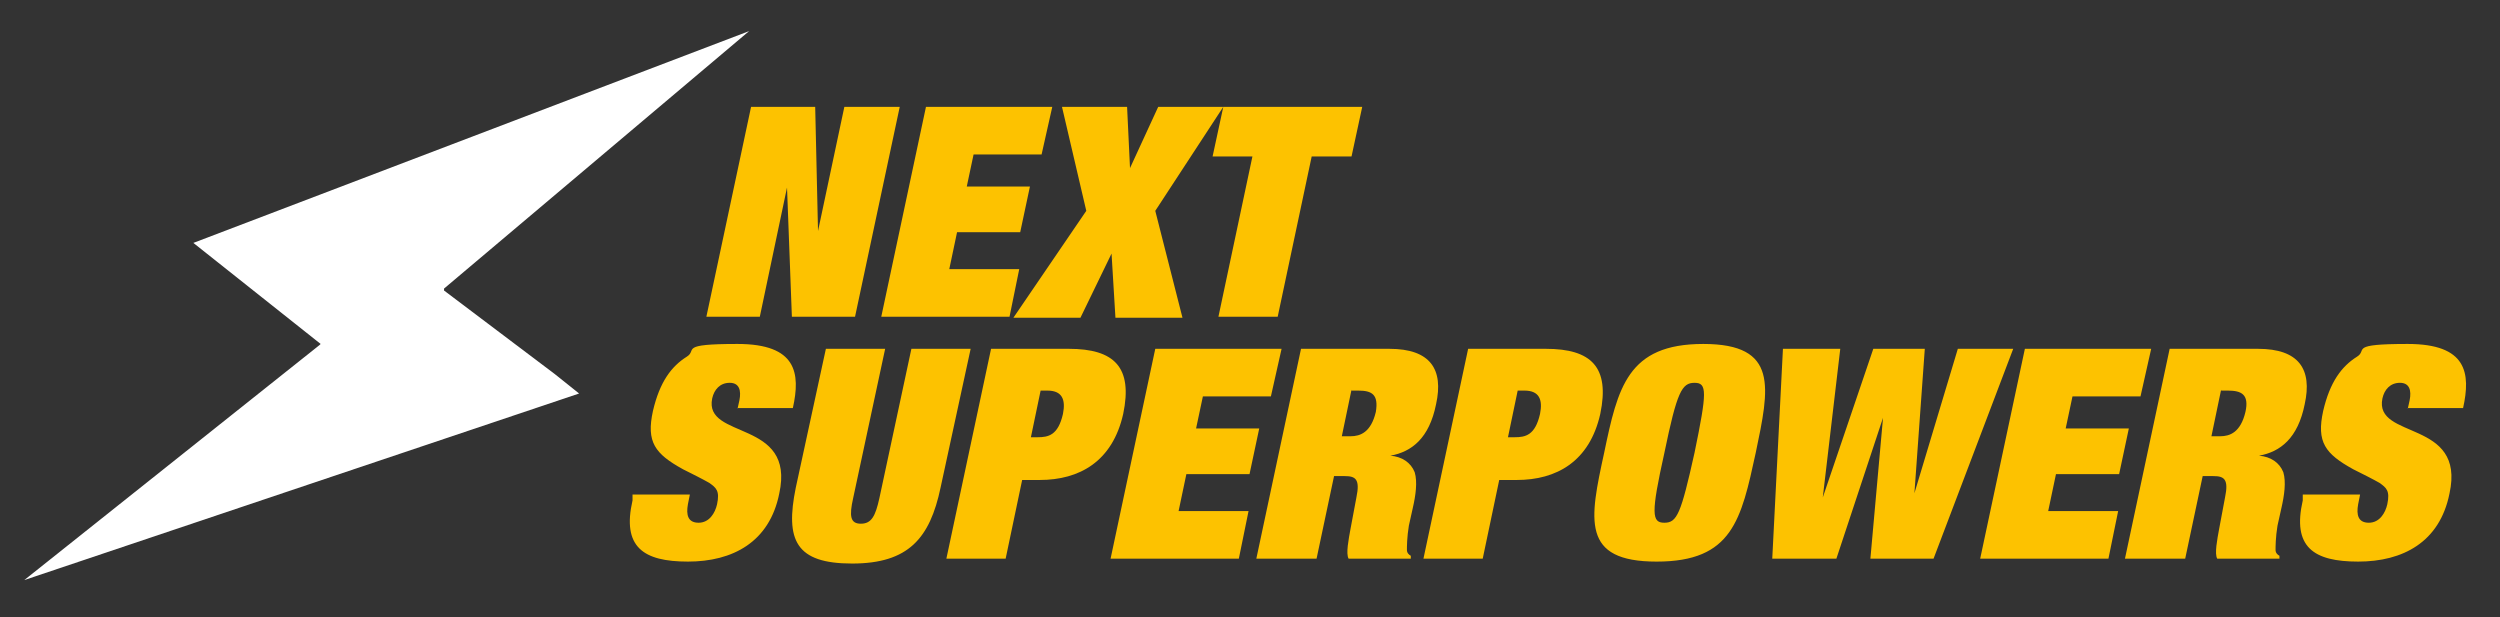
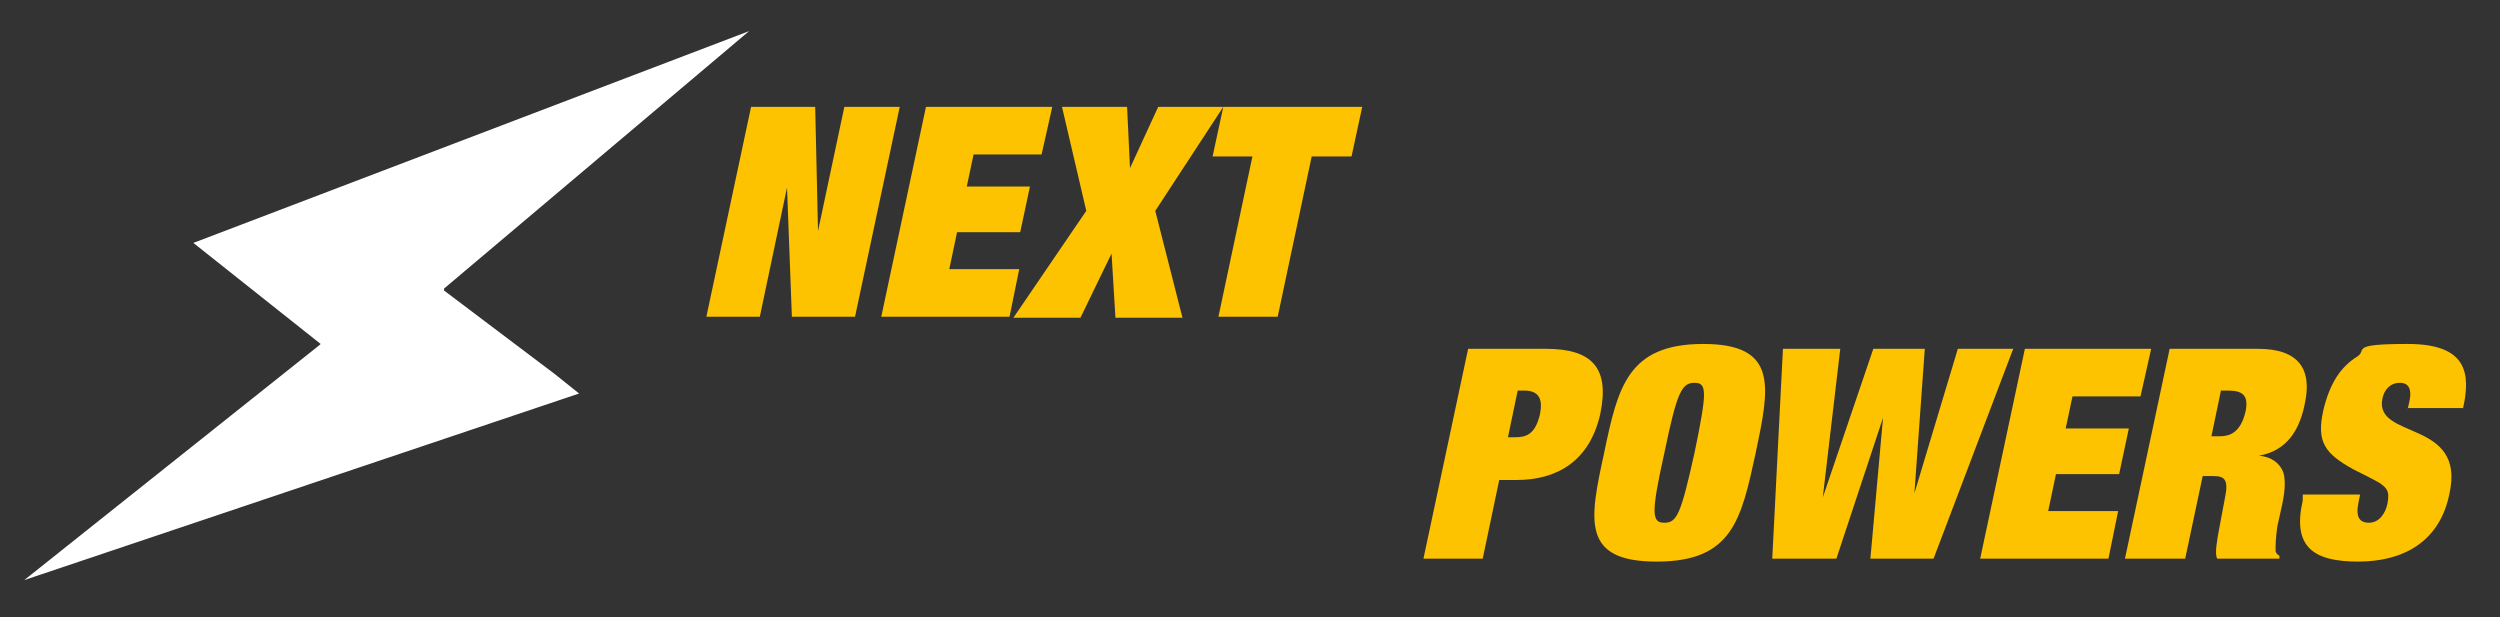
<svg xmlns="http://www.w3.org/2000/svg" id="Laag_1" data-name="Laag 1" version="1.1" viewBox="0 0 257.3 63.5">
  <rect x="0" y="0" width="257.3" height="63.5" fill="#333333" stroke="none" />
  <defs>
    <style>
      .cls-1 {
        fill: #fff;
      }

      .cls-1, .cls-2 {
        stroke-width: 0px;
      }

      .cls-2 {
        fill: #fdc200;
      }
    </style>
  </defs>
  <g>
    <path class="cls-2" d="M247.8,42h5.7c.8-3.6.4-6.6-5.7-6.6s-4.1.6-5.2,1.3c-1.6,1-2.8,2.6-3.5,5.6-.7,3.2.2,4.4,3.1,6,1,.5,2,1,2.7,1.4.7.5,1.1.8.8,2.2-.2.9-.8,1.9-1.9,1.9s-1.3-.8-1.1-1.9l.2-1h-5.9v.6c-1.1,4.8,1.1,6.3,5.7,6.3s8.4-2,9.4-7c1.7-7.7-7.8-5.5-6.9-9.8.2-.9.8-1.6,1.8-1.6s1.2.8,1,1.8l-.2.9ZM218.8,57.5h6.1l1.8-8.5h1.1c1.1,0,1.6.3,1.2,2.2-.2,1.1-.4,2.1-.6,3.2-.2,1.1-.5,2.6-.2,3.1h6.4v-.3c-.2-.1-.4-.3-.4-.6,0-.3,0-1.3.2-2.5l.4-1.8c.3-1.3.5-2.7.2-3.7-.4-1-1.3-1.6-2.5-1.7h0c2.2-.4,4-1.8,4.7-5.3.8-3.6-.6-5.7-4.8-5.7h-9.1l-4.6,21.6ZM228.6,40.2h.7c1.4,0,2.2.4,1.8,2.2-.5,2.1-1.6,2.5-2.6,2.5h-.9l1-4.8ZM203.7,57.5h13.3l1-4.9h-7.2l.8-3.8h6.5l1-4.7h-6.5l.7-3.3h7l1.1-4.9h-13l-4.6,21.6ZM197,51.2h0l1.1-15.3h-5.3l-5.2,15.3h0l1.8-15.3h-5.9l-1.1,21.6h6.6l4.8-14.5h0l-1.3,14.5h6.5l8.2-21.6h-5.7l-4.6,15.3ZM165.1,46.6c-1.5,6.9-2.4,11.2,5.4,11.2s8.7-4.3,10.2-11.2c1.4-6.7,2.4-11.2-5.4-11.2s-8.8,4.5-10.2,11.2M174.4,46.6c-1.4,6.3-1.8,7.2-3.1,7.2s-1.4-.9,0-7.2c1.3-6.3,1.8-7.2,3.1-7.2s1.3.9,0,7.2M146.5,57.5h6.1l1.7-8.1h1.8c4.1,0,7.5-1.9,8.6-6.8,1-4.8-.9-6.7-5.6-6.7h-8l-4.6,21.6ZM156.2,40.2h.7c1.5,0,1.9.9,1.6,2.4-.5,2.2-1.5,2.4-2.6,2.4h-.7l1-4.8Z" />
-     <path class="cls-2" d="M129.4,57.5h6.1l1.8-8.5h1.1c1.1,0,1.6.3,1.2,2.2-.2,1.1-.4,2.1-.6,3.2-.2,1.1-.5,2.6-.2,3.1h6.4v-.3c-.2-.1-.4-.3-.4-.6,0-.3,0-1.3.2-2.5l.4-1.8c.3-1.3.5-2.7.2-3.7-.4-1-1.3-1.6-2.5-1.7h0c2.2-.4,4-1.8,4.7-5.3.8-3.6-.6-5.7-4.8-5.7h-9.1l-4.6,21.6ZM139.1,40.2h.7c1.4,0,2.1.4,1.8,2.2-.5,2.1-1.6,2.5-2.6,2.5h-.9l1-4.8ZM114.2,57.5h13.3l1-4.9h-7.2l.8-3.8h6.5l1-4.7h-6.5l.7-3.3h7l1.1-4.9h-13l-4.6,21.6ZM97.4,57.5h6.1l1.7-8.1h1.8c4.1,0,7.5-1.9,8.6-6.8,1-4.8-.9-6.7-5.6-6.7h-8l-4.6,21.6ZM107.1,40.2h.7c1.5,0,1.9.9,1.6,2.4-.5,2.2-1.5,2.4-2.6,2.4h-.7l1-4.8ZM90.5,51.3c-.4,1.8-.8,2.6-1.9,2.6s-1.2-.8-.8-2.6l3.3-15.4h-6.1l-3.1,14.3c-1.1,5.4,0,7.8,5.8,7.8s8-2.6,9.1-7.8l3.1-14.3h-6.1l-3.3,15.4ZM75.9,42h5.7c.8-3.6.4-6.6-5.7-6.6s-4.1.6-5.2,1.3c-1.6,1-2.8,2.6-3.5,5.6-.7,3.2.2,4.4,3.1,6,1,.5,2,1,2.7,1.4.7.5,1.1.8.8,2.2-.2.9-.8,1.9-1.9,1.9s-1.3-.8-1.1-1.9l.2-1h-5.9v.6c-1.1,4.8,1.1,6.3,5.7,6.3s8.4-2,9.4-7c1.7-7.7-7.8-5.5-6.9-9.8.2-.9.8-1.6,1.8-1.6s1.2.8,1,1.8l-.2.9Z" />
  </g>
  <path class="cls-2" d="M124.8,16.1h4.1l-3.5,16.5h6.1l3.5-16.5h4.1l1.1-5.1h-14.3l-1.1,5.1ZM116.3,17.3h0l-.3-6.3h-6.7l2.5,10.7-7.5,11h6.9l3.2-6.6h0l.4,6.6h6.9l-2.8-11,7-10.7h-6.7l-2.9,6.3ZM90.6,32.6h13.3l1-4.9h-7.2l.8-3.8h6.5l1-4.7h-6.5l.7-3.3h7l1.1-4.9h-13l-4.6,21.6ZM84.2,24.2h0l-.3-13.2h-6.6l-4.6,21.6h5.5l2.8-13.3h0l.5,13.3h6.5l4.6-21.6h-5.7l-2.8,13.2Z" />
  <polygon class="cls-1" points="19.9 25 33 35.4 32.9 35.5 2.5 59.7 59.6 40.5 57.1 38.5 45.7 29.9 45.7 29.7 77.1 3.2 19.9 25" />
</svg>